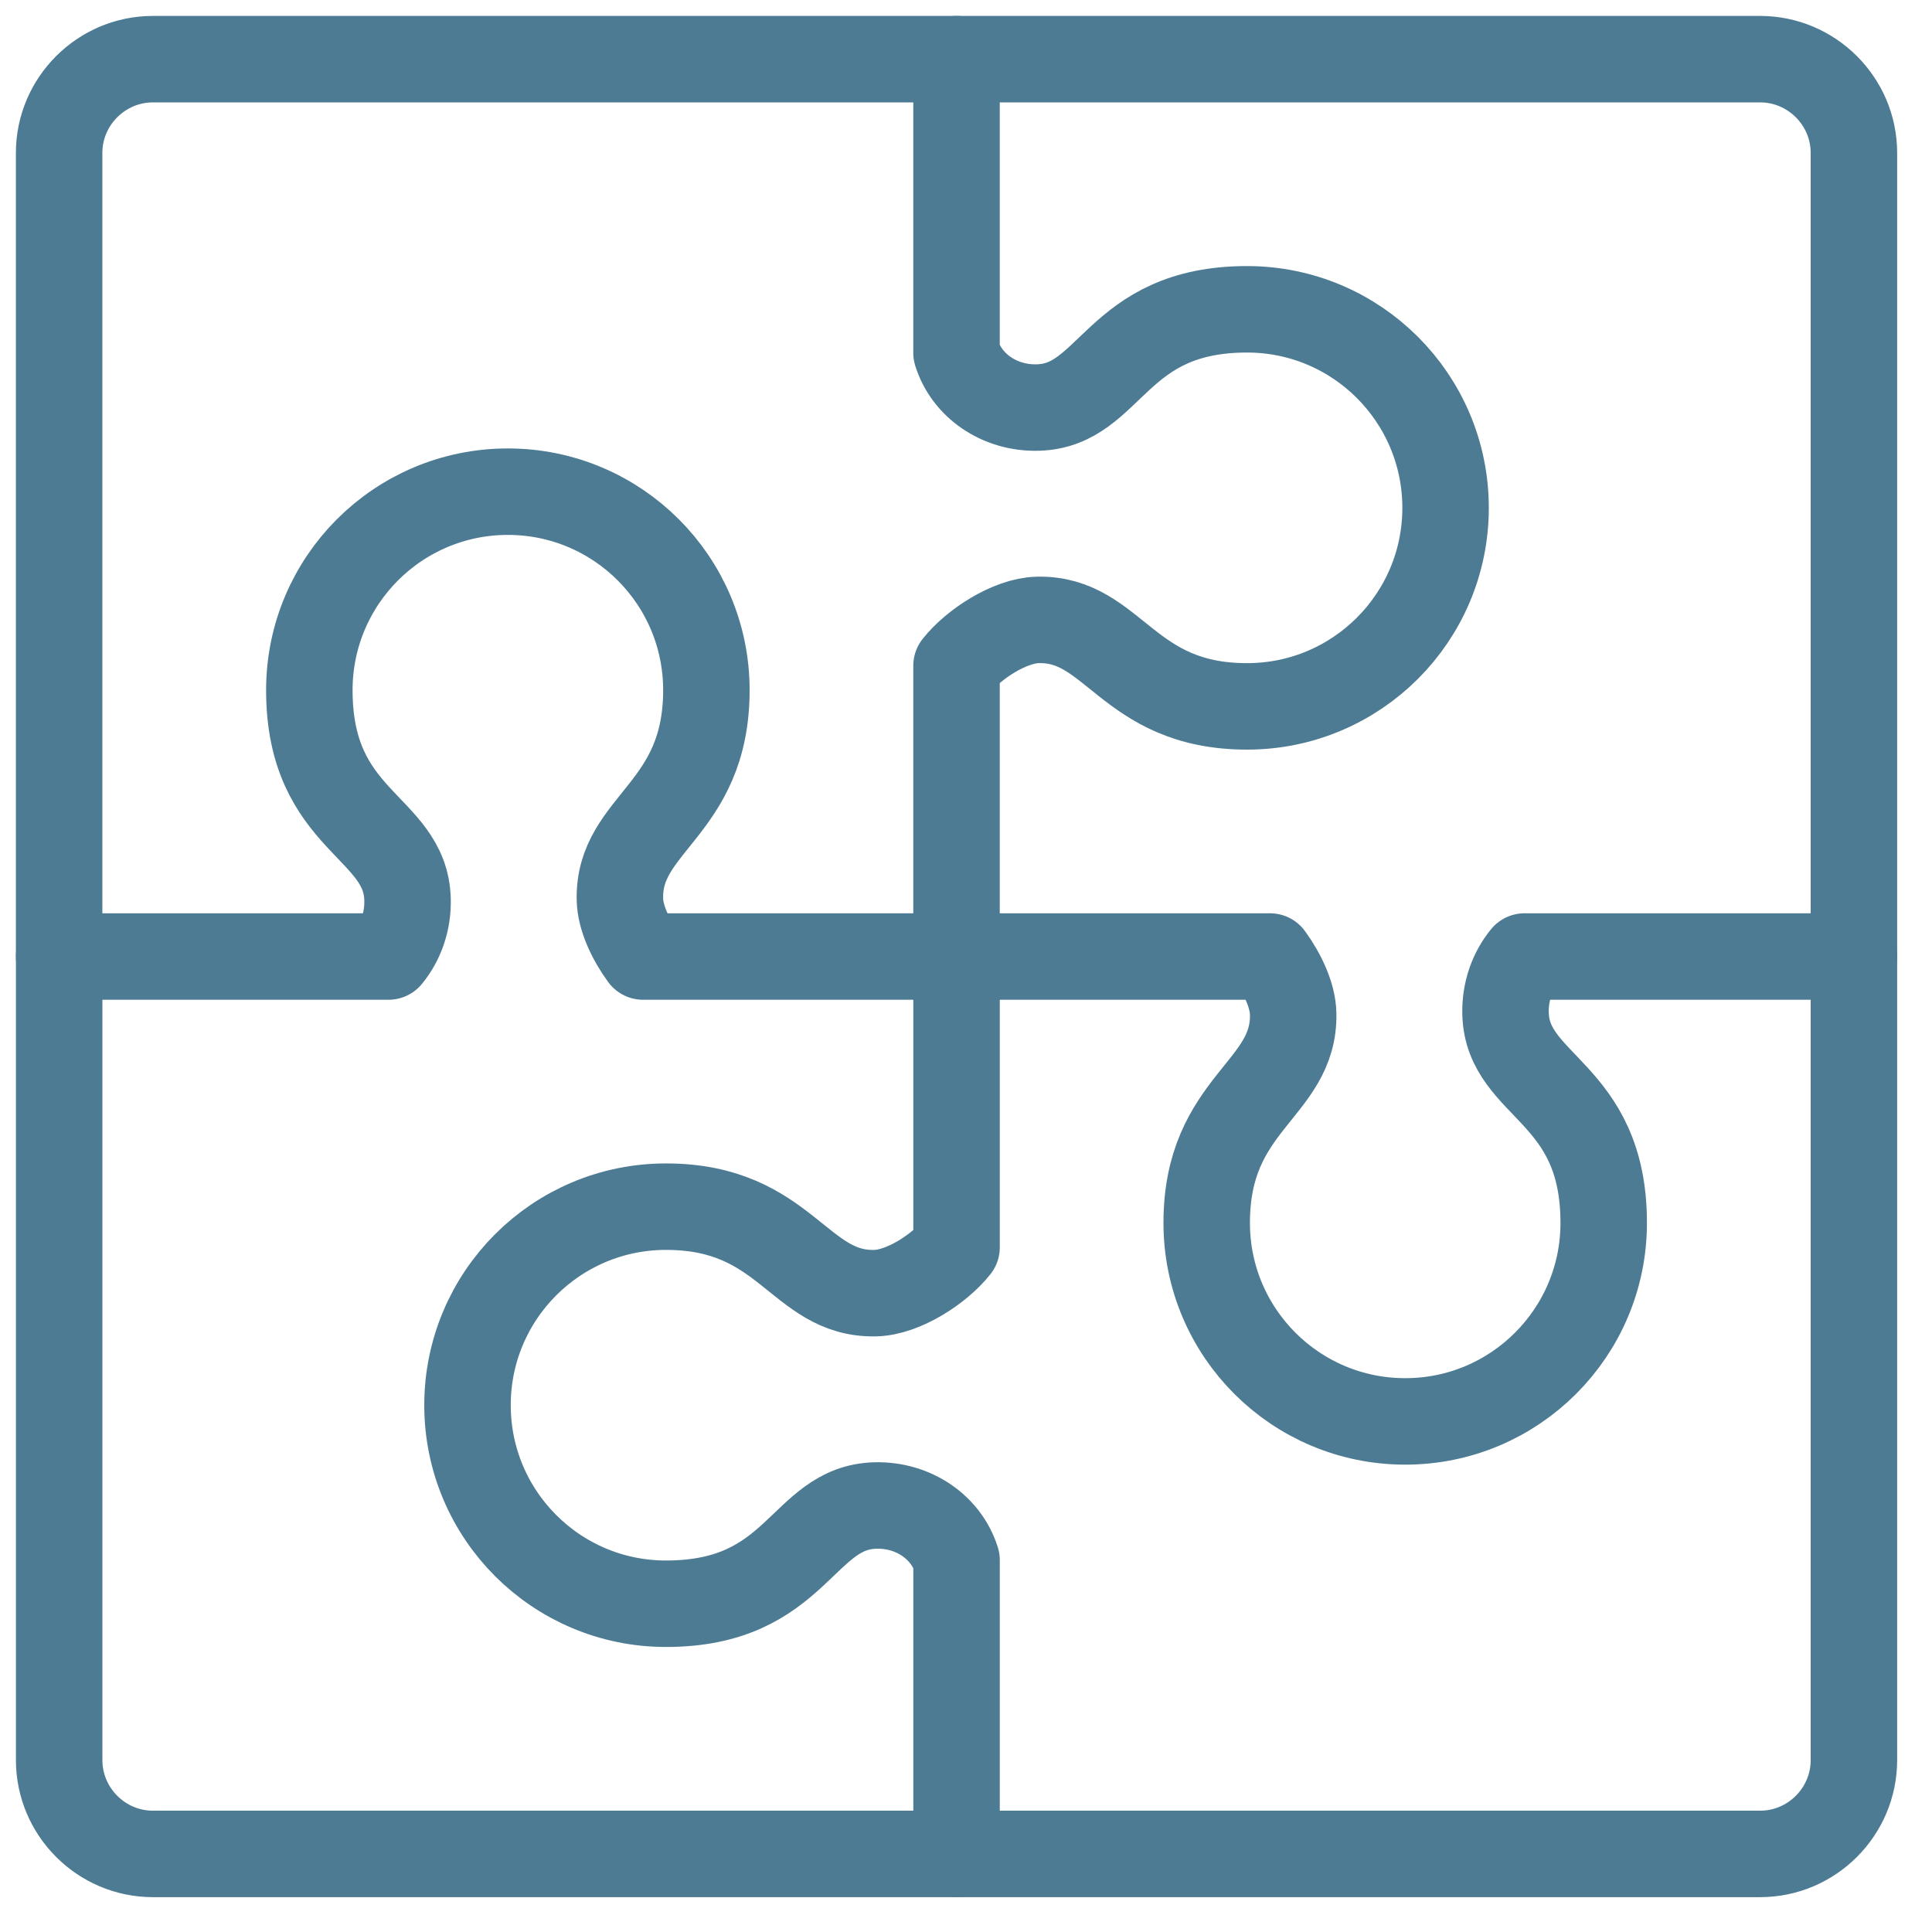
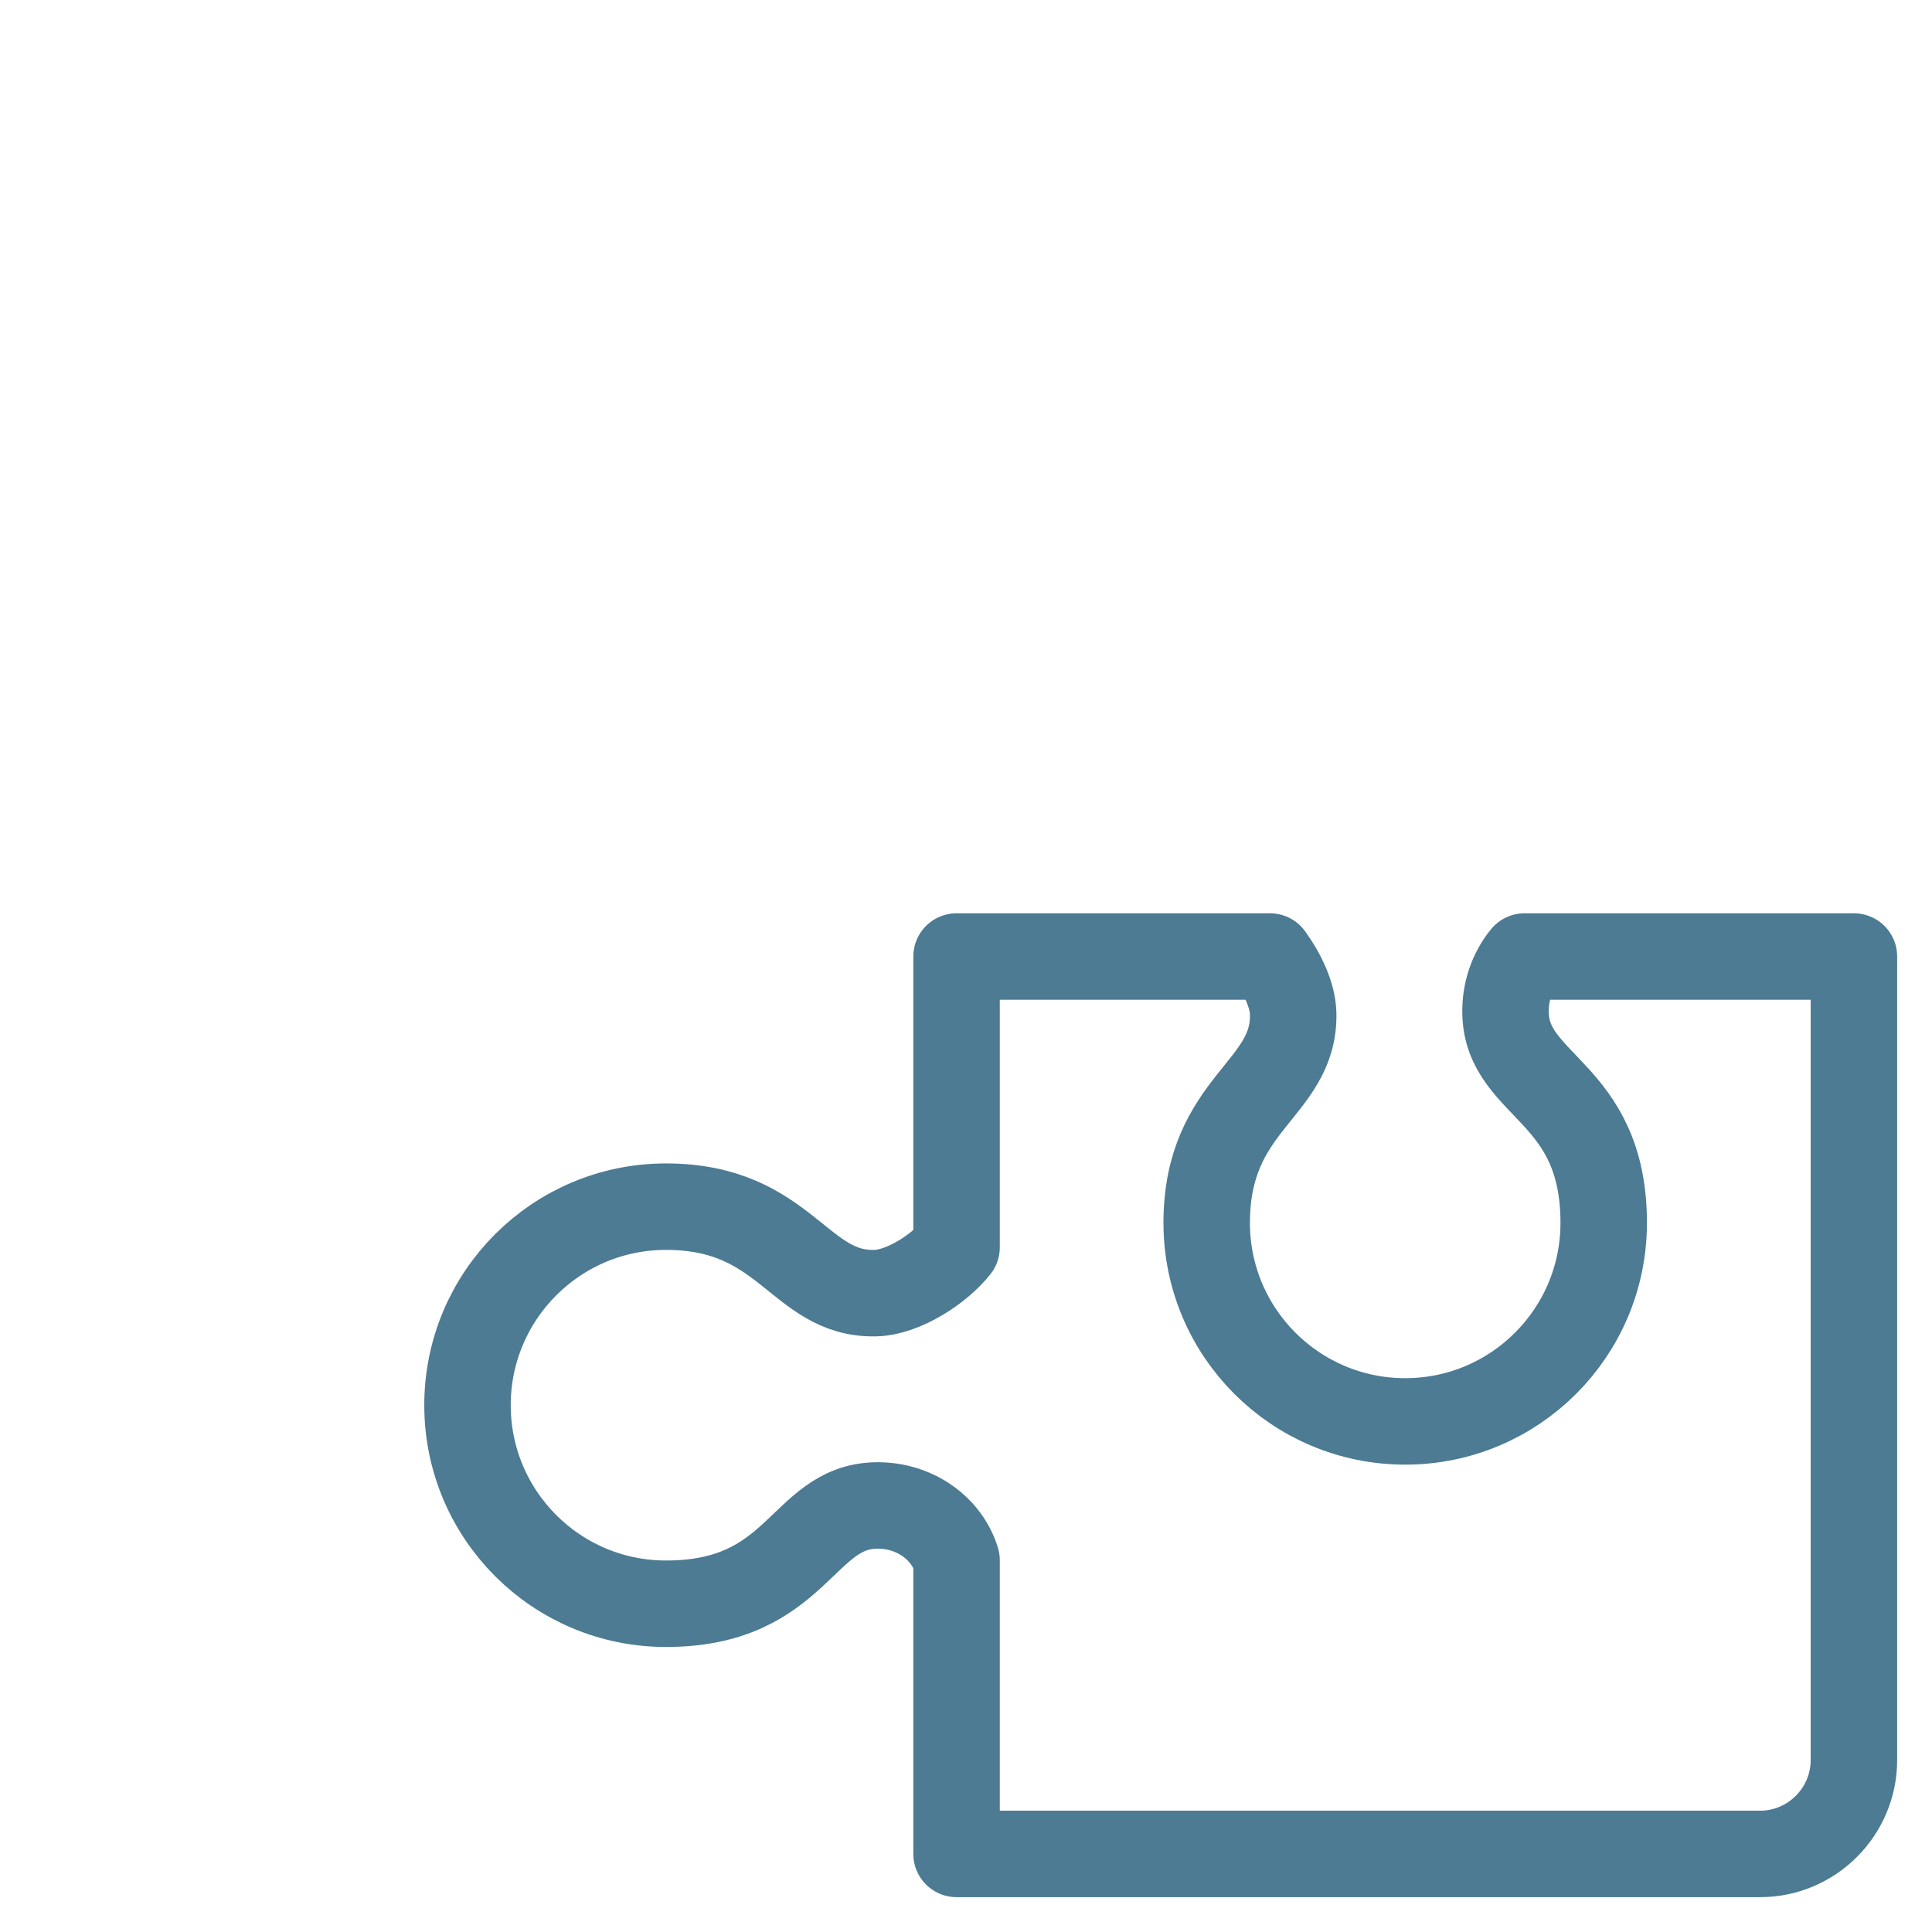
<svg xmlns="http://www.w3.org/2000/svg" width="53px" height="53px" viewBox="0 0 53 53" version="1.1">
  <g id="Contractor-Partnership" stroke="none" stroke-width="1" fill="none" fill-rule="evenodd">
    <g id="Contractor_Partnership_1024" transform="translate(-684, -1746)">
      <g id="Group-23" transform="translate(44, 1576)">
        <g id="Group-7" transform="translate(0, 168)">
          <g id="100%-free-copy-2" transform="translate(638, 0)">
            <g id="Group-18">
              <rect id="base" x="0" y="0" width="56" height="56" />
              <g id="Group" transform="translate(2.545, 2.545)" stroke="#4C7B93" stroke-linecap="round" stroke-linejoin="round" stroke-width="2.372">
-                 <path d="M3.65,1.078 L25.695,1.078 L25.695,9.135 C25.971,10.026 26.863,10.662 27.922,10.635 C29.955,10.584 30.039,7.94 33.665,7.94 C36.673,7.94 39.111,10.379 39.111,13.387 C39.111,16.395 36.673,18.833 33.665,18.833 C30.358,18.833 30.025,16.409 27.922,16.461 C27.149,16.479 26.158,17.131 25.695,17.719 L25.695,25.695 L17.096,25.695 C16.747,25.216 16.473,24.629 16.461,24.132 C16.409,22.03 18.833,21.696 18.833,18.388 C18.833,15.38 16.395,12.943 13.387,12.943 C10.379,12.943 7.941,15.38 7.941,18.388 C7.941,22.016 10.584,22.099 10.635,24.132 C10.65,24.734 10.451,25.284 10.112,25.695 L1.077,25.695 L1.077,3.65 C1.077,2.235 2.235,1.078 3.65,1.078 Z" id="Stroke-1" />
-                 <path d="M25.695,50.313 L3.65,50.313 C2.235,50.313 1.078,49.155 1.078,47.74 L1.078,25.695" id="Stroke-3" />
                <path d="M47.741,50.313 L25.696,50.313 L25.696,42.256 C25.42,41.365 24.528,40.728 23.469,40.755 C21.436,40.808 21.352,43.45 17.725,43.45 C14.717,43.45 12.28,41.011 12.28,38.003 C12.28,34.995 14.717,32.557 17.725,32.557 C21.033,32.557 21.365,34.982 23.469,34.929 C24.242,34.911 25.233,34.26 25.696,33.673 L25.696,25.695 L34.295,25.695 C34.644,26.174 34.918,26.761 34.93,27.258 C34.982,29.361 32.558,29.695 32.558,33.002 C32.558,36.01 34.996,38.448 38.004,38.448 C41.012,38.448 43.449,36.01 43.449,33.002 C43.449,29.374 40.807,29.292 40.756,27.258 C40.741,26.656 40.94,26.107 41.278,25.695 L50.313,25.695 L50.313,47.74 C50.313,49.155 49.156,50.313 47.741,50.313 Z" id="Stroke-5" />
-                 <path d="M25.695,1.078 L47.74,1.078 C49.155,1.078 50.313,2.235 50.313,3.65 L50.313,25.695" id="Stroke-7" />
              </g>
            </g>
          </g>
        </g>
      </g>
    </g>
  </g>
</svg>